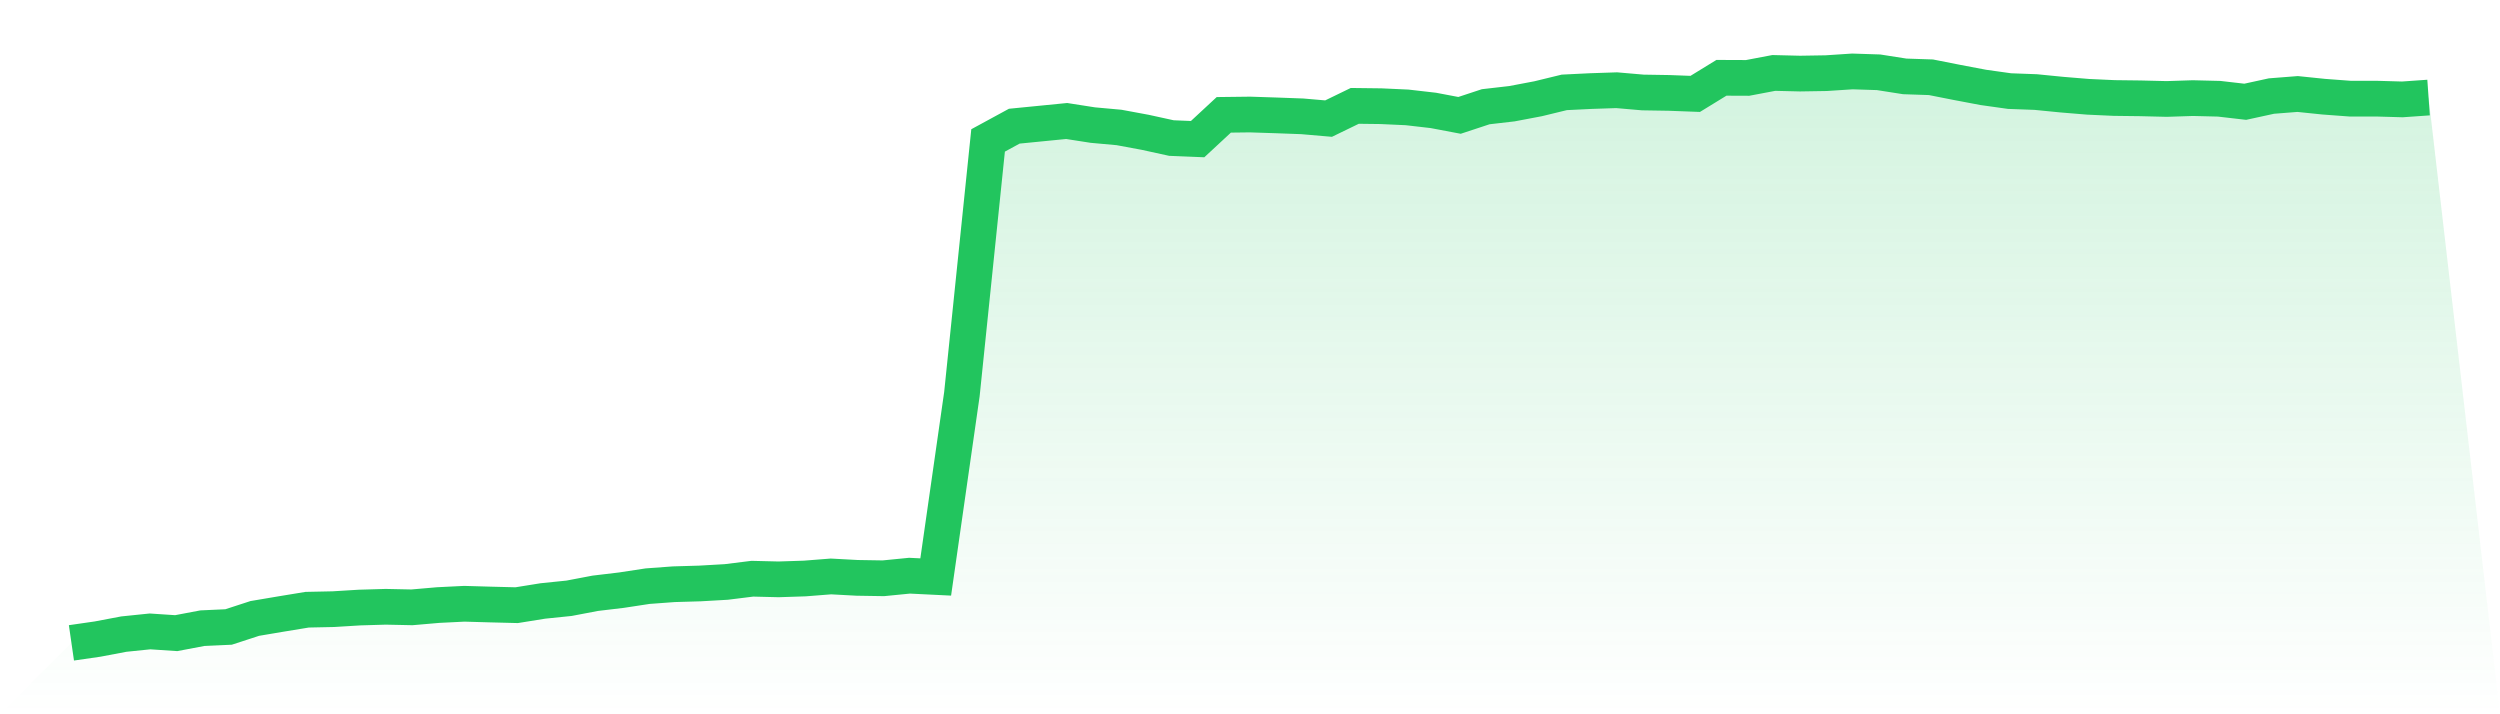
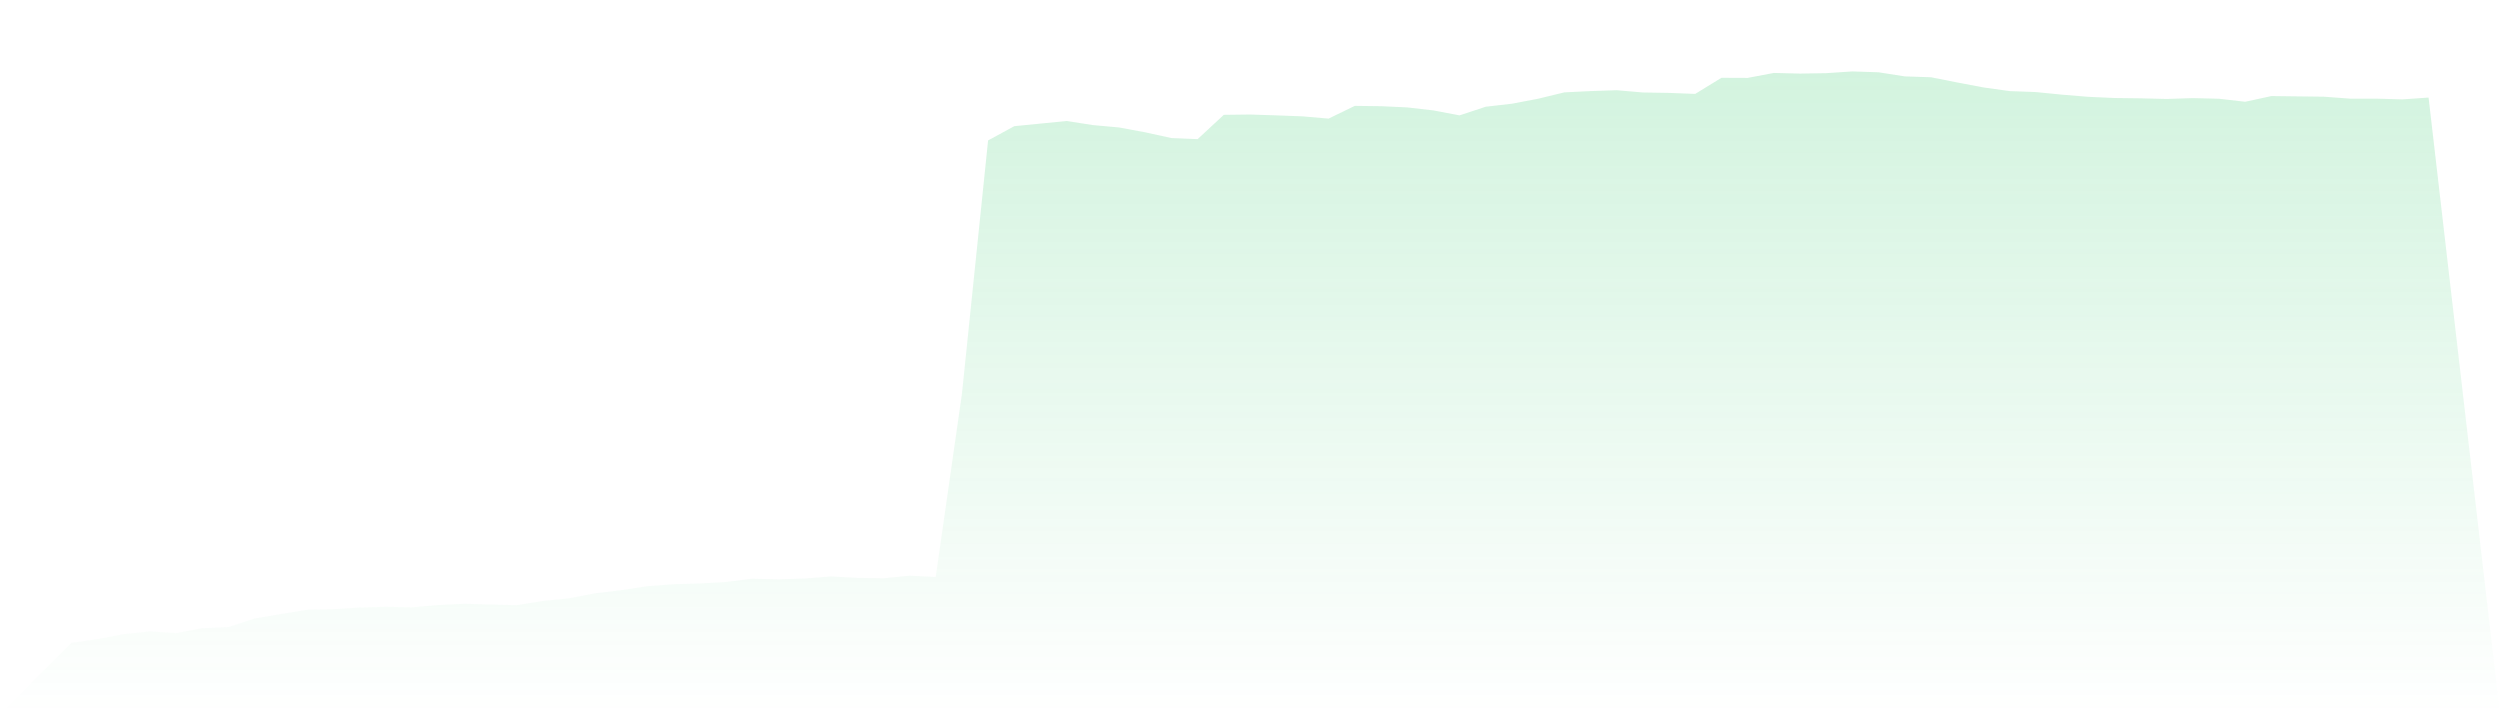
<svg xmlns="http://www.w3.org/2000/svg" viewBox="0 0 140 40">
  <defs>
    <linearGradient id="gradient" x1="0" x2="0" y1="0" y2="1">
      <stop offset="0%" stop-color="#22c55e" stop-opacity="0.2" />
      <stop offset="100%" stop-color="#22c55e" stop-opacity="0" />
    </linearGradient>
  </defs>
-   <path d="M4,36 L4,36 L5.467,35.788 L6.933,35.51 L8.4,35.359 L9.867,35.456 L11.333,35.178 L12.8,35.111 L14.267,34.633 L15.733,34.385 L17.2,34.144 L18.667,34.113 L20.133,34.023 L21.6,33.98 L23.067,34.011 L24.533,33.884 L26,33.811 L27.467,33.853 L28.933,33.89 L30.4,33.654 L31.867,33.503 L33.333,33.224 L34.8,33.049 L36.267,32.825 L37.733,32.717 L39.2,32.674 L40.667,32.59 L42.133,32.408 L43.6,32.444 L45.067,32.396 L46.533,32.281 L48,32.36 L49.467,32.384 L50.933,32.239 L52.4,32.311 L53.867,22.068 L55.333,7.864 L56.8,7.066 L58.267,6.921 L59.733,6.776 L61.2,7.005 L62.667,7.138 L64.133,7.41 L65.6,7.731 L67.067,7.791 L68.533,6.431 L70,6.413 L71.467,6.461 L72.933,6.515 L74.4,6.642 L75.867,5.929 L77.333,5.947 L78.8,6.014 L80.267,6.183 L81.733,6.461 L83.2,5.977 L84.667,5.808 L86.133,5.53 L87.6,5.173 L89.067,5.101 L90.533,5.052 L92,5.179 L93.467,5.203 L94.933,5.258 L96.4,4.357 L97.867,4.363 L99.333,4.085 L100.8,4.121 L102.267,4.097 L103.733,4 L105.2,4.048 L106.667,4.278 L108.133,4.327 L109.6,4.617 L111.067,4.895 L112.533,5.101 L114,5.155 L115.467,5.3 L116.933,5.421 L118.4,5.488 L119.867,5.506 L121.333,5.542 L122.8,5.494 L124.267,5.53 L125.733,5.699 L127.2,5.379 L128.667,5.264 L130.133,5.415 L131.6,5.524 L133.067,5.524 L134.533,5.566 L136,5.463 L140,40 L0,40 z" fill="url(#gradient)" />
-   <path d="M4,36 L4,36 L5.467,35.788 L6.933,35.51 L8.4,35.359 L9.867,35.456 L11.333,35.178 L12.8,35.111 L14.267,34.633 L15.733,34.385 L17.2,34.144 L18.667,34.113 L20.133,34.023 L21.6,33.98 L23.067,34.011 L24.533,33.884 L26,33.811 L27.467,33.853 L28.933,33.89 L30.4,33.654 L31.867,33.503 L33.333,33.224 L34.8,33.049 L36.267,32.825 L37.733,32.717 L39.2,32.674 L40.667,32.59 L42.133,32.408 L43.6,32.444 L45.067,32.396 L46.533,32.281 L48,32.36 L49.467,32.384 L50.933,32.239 L52.4,32.311 L53.867,22.068 L55.333,7.864 L56.8,7.066 L58.267,6.921 L59.733,6.776 L61.2,7.005 L62.667,7.138 L64.133,7.41 L65.6,7.731 L67.067,7.791 L68.533,6.431 L70,6.413 L71.467,6.461 L72.933,6.515 L74.4,6.642 L75.867,5.929 L77.333,5.947 L78.8,6.014 L80.267,6.183 L81.733,6.461 L83.2,5.977 L84.667,5.808 L86.133,5.53 L87.6,5.173 L89.067,5.101 L90.533,5.052 L92,5.179 L93.467,5.203 L94.933,5.258 L96.4,4.357 L97.867,4.363 L99.333,4.085 L100.8,4.121 L102.267,4.097 L103.733,4 L105.2,4.048 L106.667,4.278 L108.133,4.327 L109.6,4.617 L111.067,4.895 L112.533,5.101 L114,5.155 L115.467,5.3 L116.933,5.421 L118.4,5.488 L119.867,5.506 L121.333,5.542 L122.8,5.494 L124.267,5.53 L125.733,5.699 L127.2,5.379 L128.667,5.264 L130.133,5.415 L131.6,5.524 L133.067,5.524 L134.533,5.566 L136,5.463" fill="none" stroke="#22c55e" stroke-width="2" />
+   <path d="M4,36 L4,36 L5.467,35.788 L6.933,35.51 L8.4,35.359 L9.867,35.456 L11.333,35.178 L12.8,35.111 L14.267,34.633 L15.733,34.385 L17.2,34.144 L18.667,34.113 L20.133,34.023 L21.6,33.98 L23.067,34.011 L24.533,33.884 L26,33.811 L27.467,33.853 L28.933,33.89 L30.4,33.654 L31.867,33.503 L33.333,33.224 L34.8,33.049 L36.267,32.825 L37.733,32.717 L39.2,32.674 L40.667,32.59 L42.133,32.408 L43.6,32.444 L45.067,32.396 L46.533,32.281 L48,32.36 L49.467,32.384 L50.933,32.239 L52.4,32.311 L53.867,22.068 L55.333,7.864 L56.8,7.066 L58.267,6.921 L59.733,6.776 L61.2,7.005 L62.667,7.138 L64.133,7.41 L65.6,7.731 L67.067,7.791 L68.533,6.431 L70,6.413 L71.467,6.461 L72.933,6.515 L74.4,6.642 L75.867,5.929 L77.333,5.947 L78.8,6.014 L80.267,6.183 L81.733,6.461 L83.2,5.977 L84.667,5.808 L86.133,5.53 L87.6,5.173 L89.067,5.101 L90.533,5.052 L92,5.179 L93.467,5.203 L94.933,5.258 L96.4,4.357 L97.867,4.363 L99.333,4.085 L100.8,4.121 L102.267,4.097 L103.733,4 L105.2,4.048 L106.667,4.278 L108.133,4.327 L109.6,4.617 L111.067,4.895 L112.533,5.101 L114,5.155 L115.467,5.3 L116.933,5.421 L118.4,5.488 L119.867,5.506 L121.333,5.542 L122.8,5.494 L124.267,5.53 L125.733,5.699 L127.2,5.379 L130.133,5.415 L131.6,5.524 L133.067,5.524 L134.533,5.566 L136,5.463 L140,40 L0,40 z" fill="url(#gradient)" />
</svg>